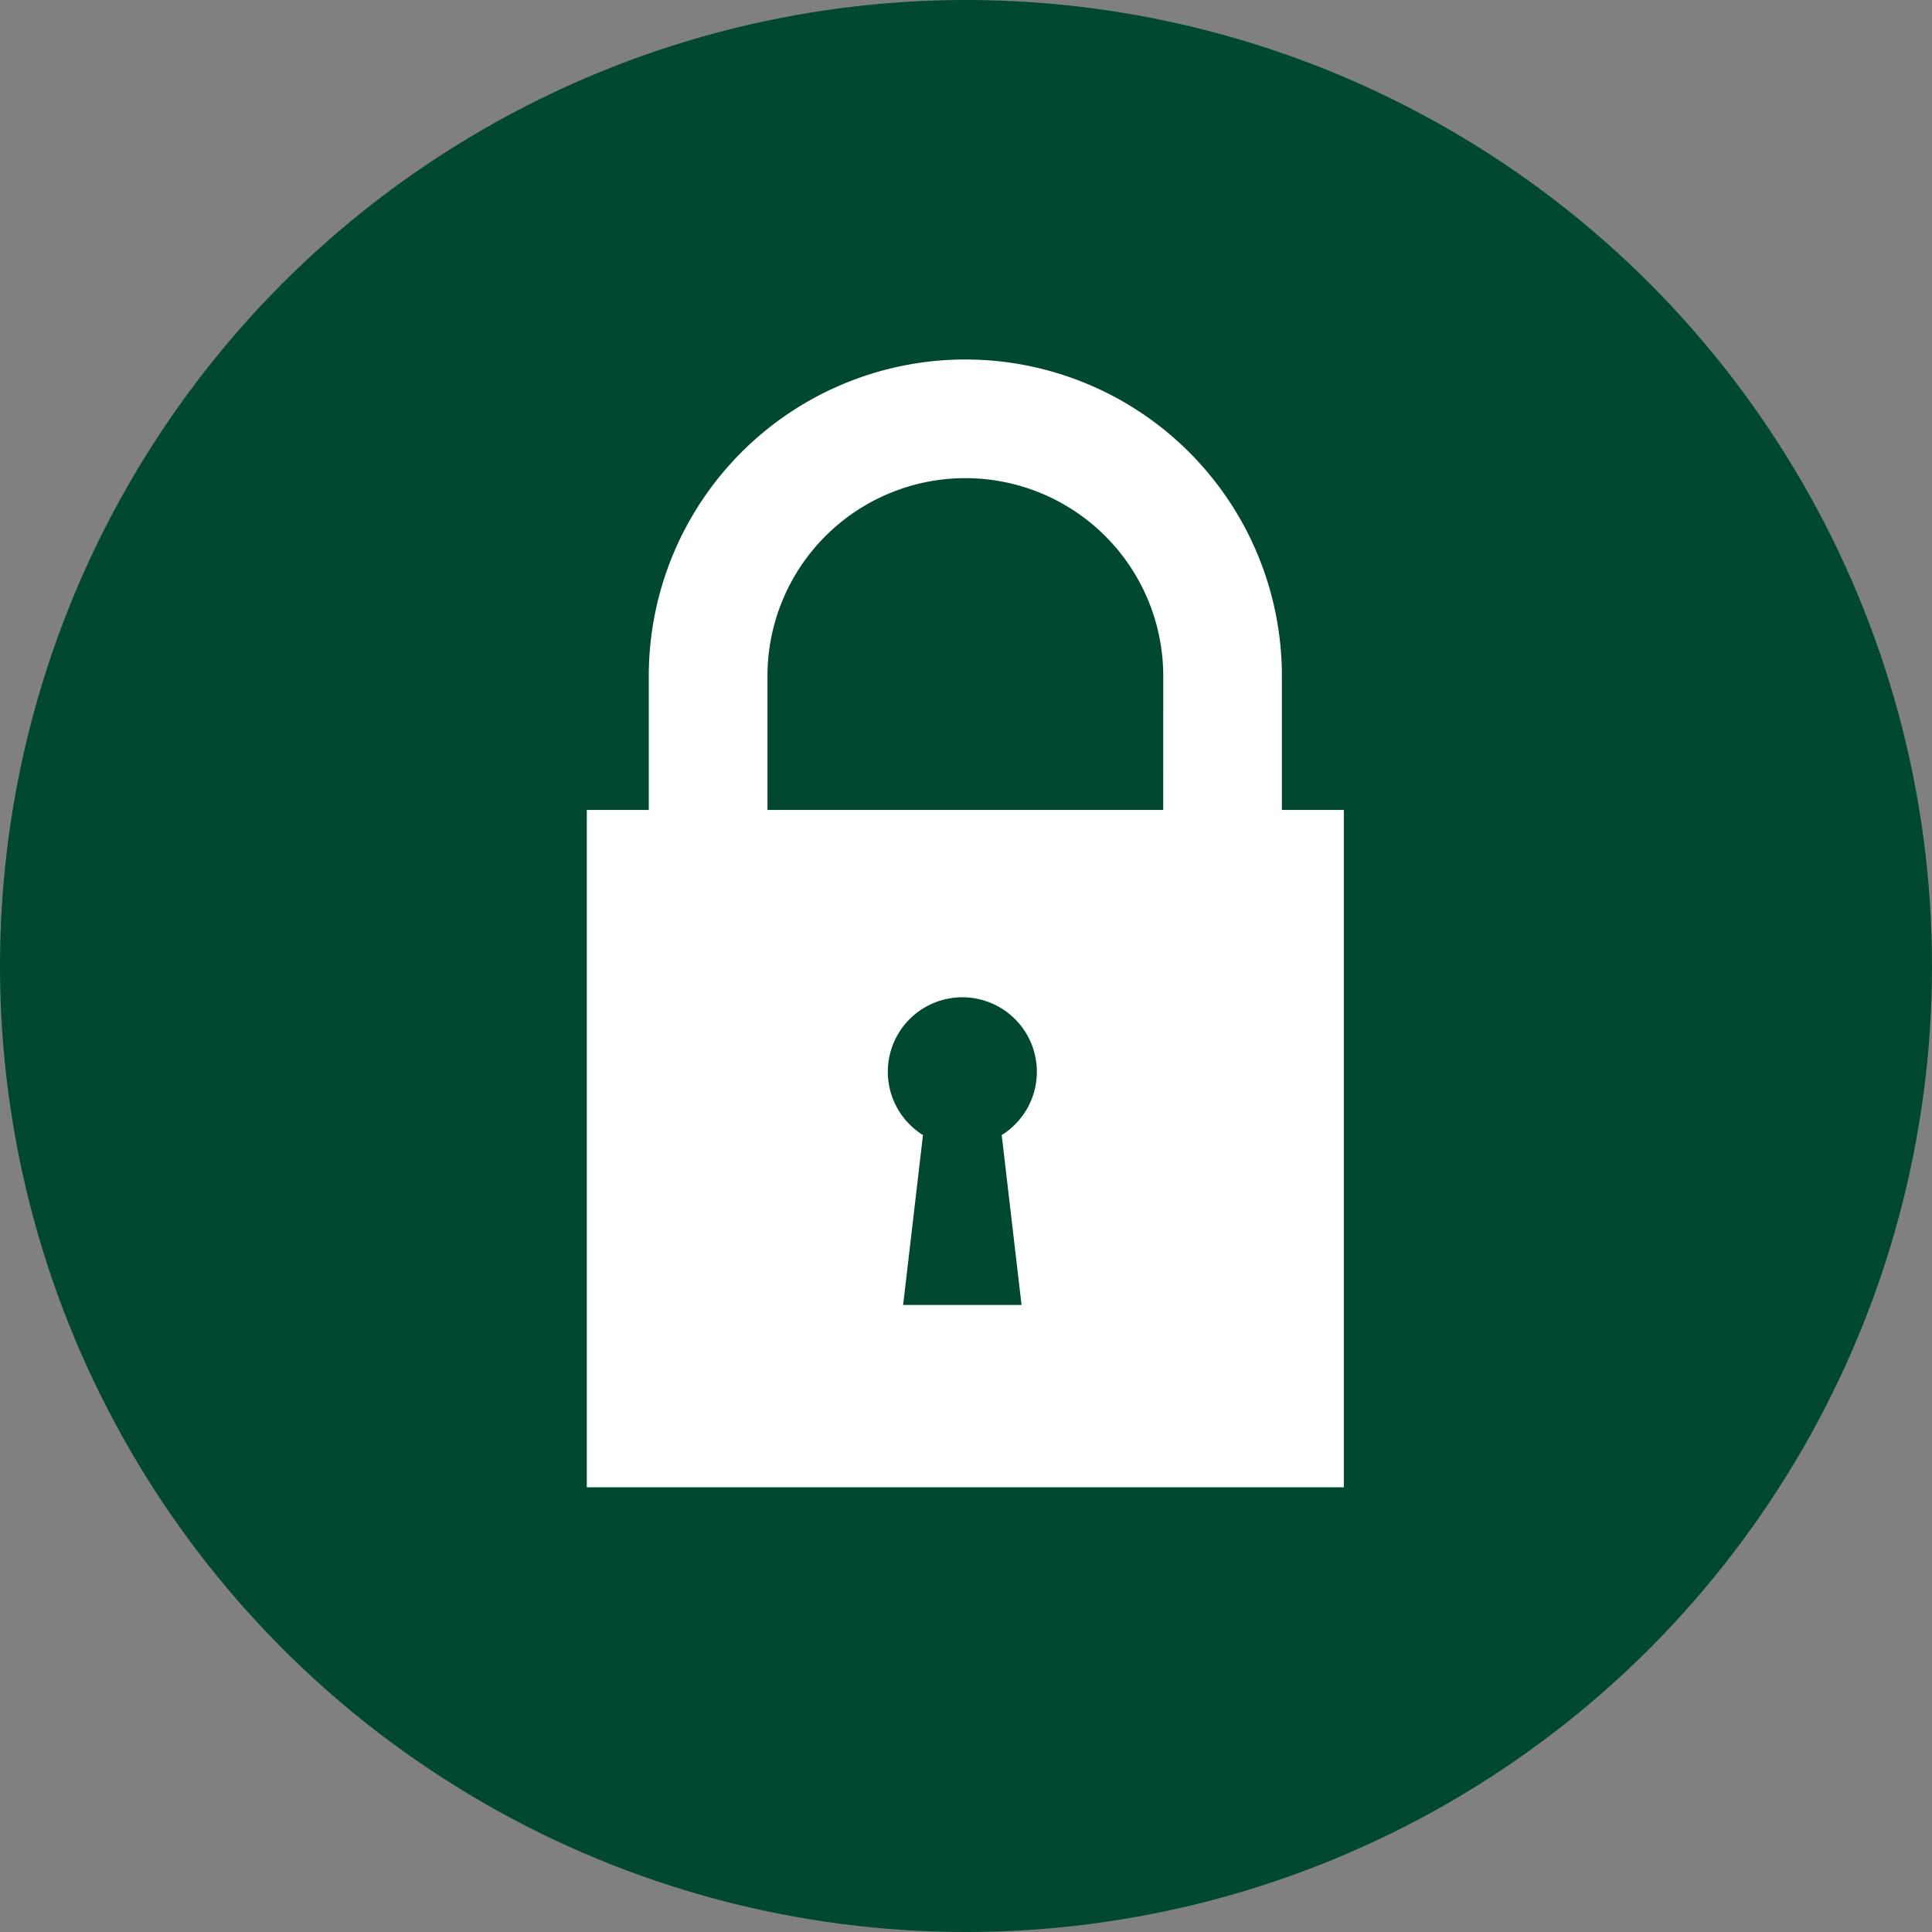
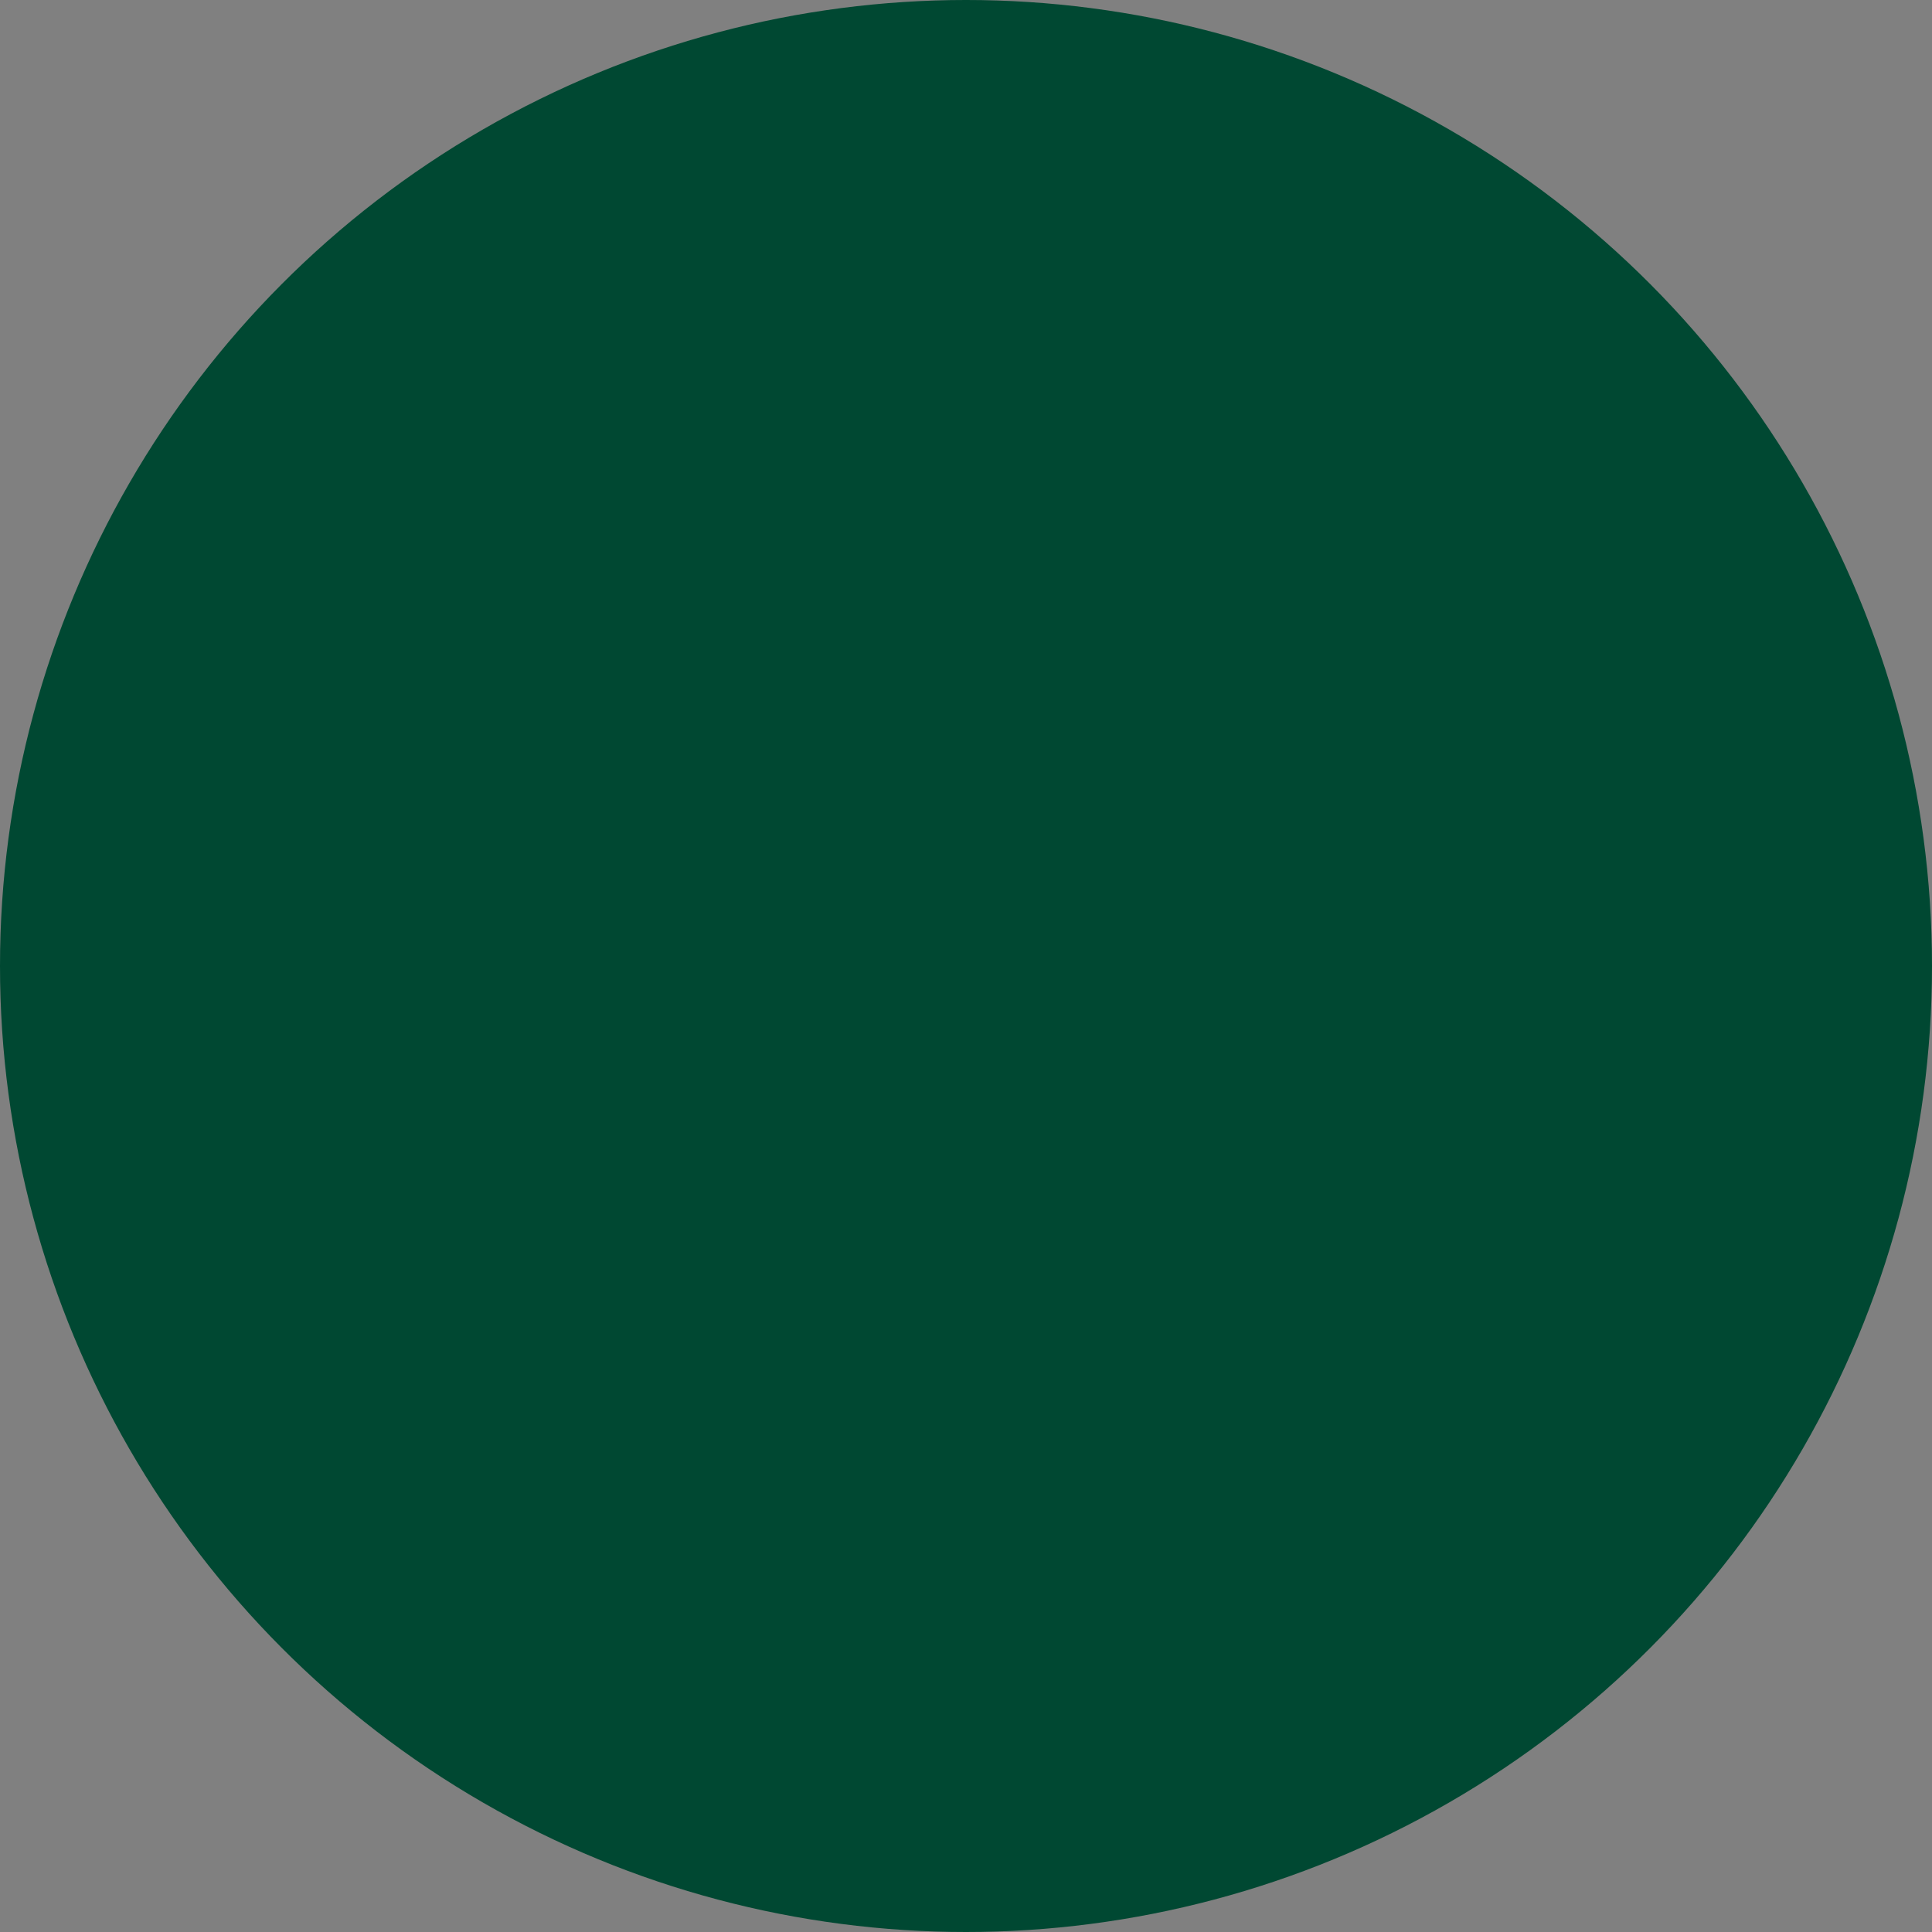
<svg xmlns="http://www.w3.org/2000/svg" width="93" height="93" viewBox="0 0 93 93">
  <rect x="0" y="0" width="93" height="93" fill="#808080" stroke="none" />
  <g id="icon_lock02" transform="translate(-280.224 -49.021)">
    <g id="Circles" transform="translate(280.224 49.021)">
      <circle id="楕円形_5" data-name="楕円形 5" cx="46.5" cy="46.5" r="46.5" fill="#004832" />
    </g>
    <g id="Locks" transform="translate(308.472 66.325)">
-       <path id="パス_264" data-name="パス 264" d="M380.35,111.544V105.1a15.238,15.238,0,0,0-30.476,0v6.445h-2.983V144.15h36.441V111.544Zm-12.532,23.829h-5.7l.955-8.178a3.587,3.587,0,1,1,3.79,0Zm6.82-23.829H355.587V105.1a9.526,9.526,0,1,1,19.052,0Z" transform="translate(-346.892 -89.861)" fill="#fff" />
-     </g>
+       </g>
  </g>
</svg>